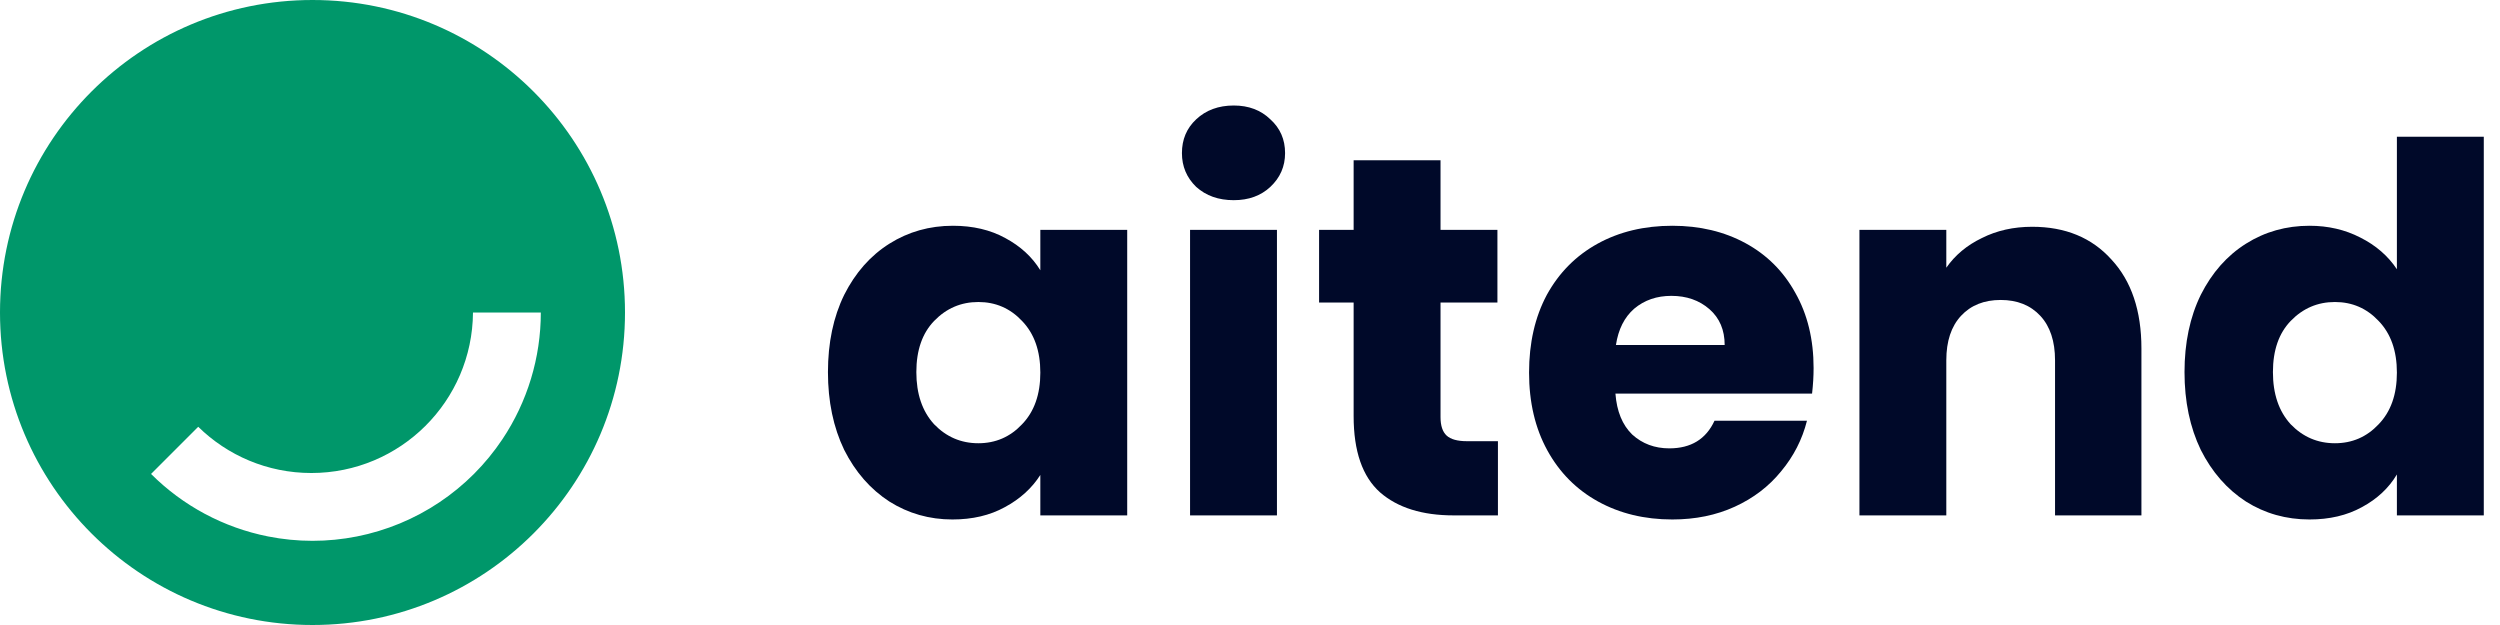
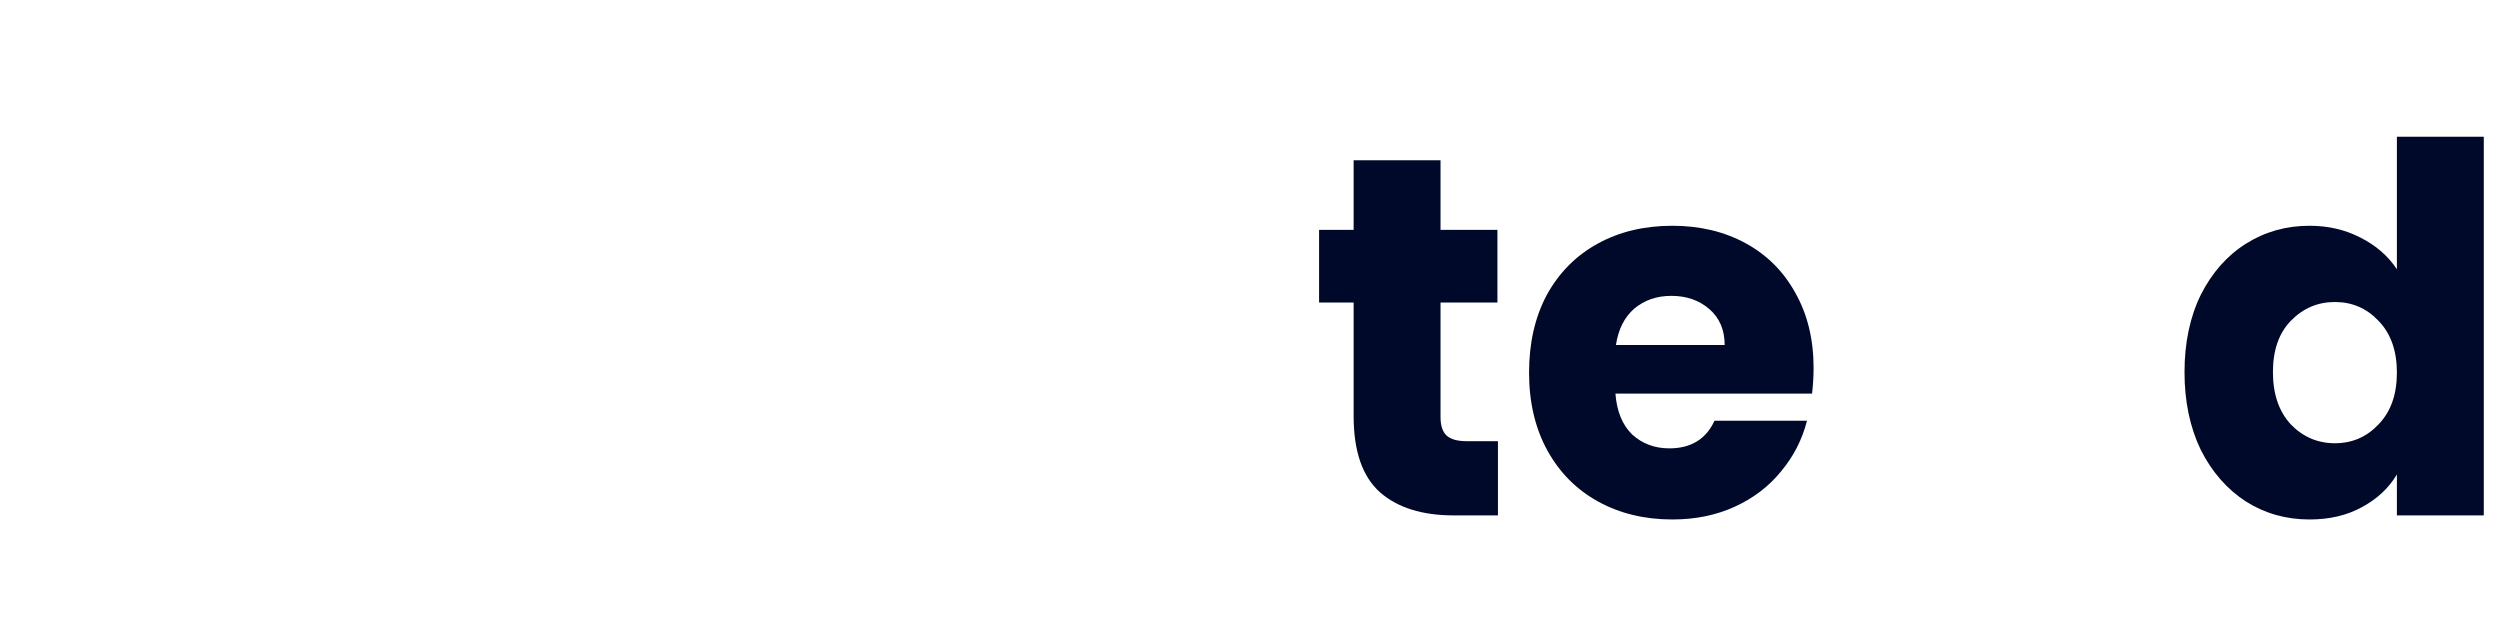
<svg xmlns="http://www.w3.org/2000/svg" width="128" height="32" viewBox="0 0 128 32" fill="none">
-   <path d="M42.391 19.052C42.391 17.55 42.668 16.231 43.223 15.096C43.795 13.961 44.567 13.087 45.538 12.476C46.51 11.865 47.593 11.559 48.79 11.559C49.813 11.559 50.707 11.769 51.47 12.188C52.25 12.607 52.849 13.157 53.265 13.838V11.769H57.713V26.388H53.265V24.318C52.831 24.999 52.224 25.549 51.444 25.968C50.681 26.388 49.787 26.597 48.764 26.597C47.585 26.597 46.51 26.291 45.538 25.68C44.567 25.051 43.795 24.169 43.223 23.034C42.668 21.881 42.391 20.554 42.391 19.052ZM53.265 19.078C53.265 17.96 52.953 17.078 52.328 16.432C51.721 15.786 50.975 15.463 50.091 15.463C49.206 15.463 48.452 15.786 47.828 16.432C47.221 17.061 46.917 17.934 46.917 19.052C46.917 20.17 47.221 21.061 47.828 21.724C48.452 22.37 49.206 22.694 50.091 22.694C50.975 22.694 51.721 22.37 52.328 21.724C52.953 21.078 53.265 20.196 53.265 19.078Z" fill="#000929" />
-   <path d="M63.169 10.249C62.388 10.249 61.747 10.022 61.244 9.568C60.758 9.096 60.515 8.52 60.515 7.839C60.515 7.14 60.758 6.564 61.244 6.11C61.747 5.638 62.388 5.402 63.169 5.402C63.932 5.402 64.556 5.638 65.042 6.11C65.545 6.564 65.796 7.14 65.796 7.839C65.796 8.52 65.545 9.096 65.042 9.568C64.556 10.022 63.932 10.249 63.169 10.249ZM65.38 11.769V26.388H60.931V11.769H65.38Z" fill="#000929" />
  <path d="M76.694 22.589V26.388H74.431C72.818 26.388 71.561 25.995 70.659 25.209C69.757 24.405 69.306 23.104 69.306 21.305V15.489H67.537V11.769H69.306V8.206H73.755V11.769H76.668V15.489H73.755V21.357C73.755 21.794 73.859 22.108 74.067 22.301C74.275 22.493 74.622 22.589 75.107 22.589H76.694Z" fill="#000929" />
  <path d="M92.856 18.842C92.856 19.262 92.83 19.698 92.778 20.152H82.71C82.779 21.061 83.066 21.759 83.569 22.248C84.089 22.72 84.722 22.956 85.468 22.956C86.578 22.956 87.349 22.484 87.783 21.541H92.517C92.275 22.501 91.832 23.366 91.191 24.134C90.566 24.903 89.777 25.506 88.823 25.942C87.87 26.379 86.803 26.597 85.624 26.597C84.201 26.597 82.936 26.291 81.826 25.68C80.716 25.069 79.848 24.196 79.224 23.06C78.6 21.925 78.288 20.598 78.288 19.078C78.288 17.559 78.591 16.231 79.198 15.096C79.822 13.961 80.69 13.087 81.799 12.476C82.909 11.865 84.184 11.559 85.624 11.559C87.028 11.559 88.277 11.856 89.37 12.45C90.462 13.044 91.312 13.891 91.919 14.991C92.543 16.091 92.856 17.375 92.856 18.842ZM88.303 17.663C88.303 16.895 88.043 16.284 87.523 15.829C87.002 15.375 86.352 15.148 85.572 15.148C84.826 15.148 84.193 15.367 83.673 15.803C83.17 16.24 82.858 16.86 82.736 17.663H88.303Z" fill="#000929" />
-   <path d="M104.047 11.611C105.747 11.611 107.1 12.17 108.106 13.288C109.129 14.389 109.641 15.908 109.641 17.847V26.388H105.218V18.449C105.218 17.471 104.967 16.712 104.464 16.17C103.961 15.629 103.284 15.358 102.435 15.358C101.585 15.358 100.908 15.629 100.405 16.17C99.902 16.712 99.651 17.471 99.651 18.449V26.388H95.203V11.769H99.651V13.707C100.102 13.061 100.709 12.555 101.472 12.188C102.235 11.804 103.094 11.611 104.047 11.611Z" fill="#000929" />
  <path d="M111.847 19.052C111.847 17.55 112.125 16.231 112.68 15.096C113.252 13.961 114.024 13.087 114.995 12.476C115.966 11.865 117.05 11.559 118.247 11.559C119.201 11.559 120.068 11.76 120.848 12.162C121.646 12.563 122.27 13.105 122.721 13.786V7H127.17V26.388H122.721V24.292C122.305 24.99 121.707 25.549 120.926 25.968C120.163 26.388 119.27 26.597 118.247 26.597C117.05 26.597 115.966 26.291 114.995 25.68C114.024 25.051 113.252 24.169 112.68 23.034C112.125 21.881 111.847 20.554 111.847 19.052ZM122.721 19.078C122.721 17.96 122.409 17.078 121.785 16.432C121.178 15.786 120.432 15.463 119.548 15.463C118.663 15.463 117.909 15.786 117.284 16.432C116.677 17.061 116.374 17.934 116.374 19.052C116.374 20.17 116.677 21.061 117.284 21.724C117.909 22.37 118.663 22.694 119.548 22.694C120.432 22.694 121.178 22.37 121.785 21.724C122.409 21.078 122.721 20.196 122.721 19.078Z" fill="#000929" />
-   <path fill-rule="evenodd" clip-rule="evenodd" d="M16 32C24.837 32 32 24.837 32 16C32 7.163 24.837 0 16 0C7.163 0 0 7.163 0 16C0 24.837 7.163 32 16 32ZM7.734 24.266L10.149 21.851C11.641 23.315 13.686 24.218 15.942 24.218C20.493 24.218 24.186 20.544 24.217 16H27.69C27.69 18.312 27.004 20.572 25.72 22.494C25.292 23.134 24.805 23.727 24.266 24.266C23.186 25.346 21.899 26.21 20.474 26.8C19.048 27.39 17.528 27.69 16 27.69C15.238 27.69 14.474 27.615 13.72 27.465C11.453 27.014 9.37 25.901 7.736 24.268L7.734 24.266Z" fill="#00976A" />
</svg>